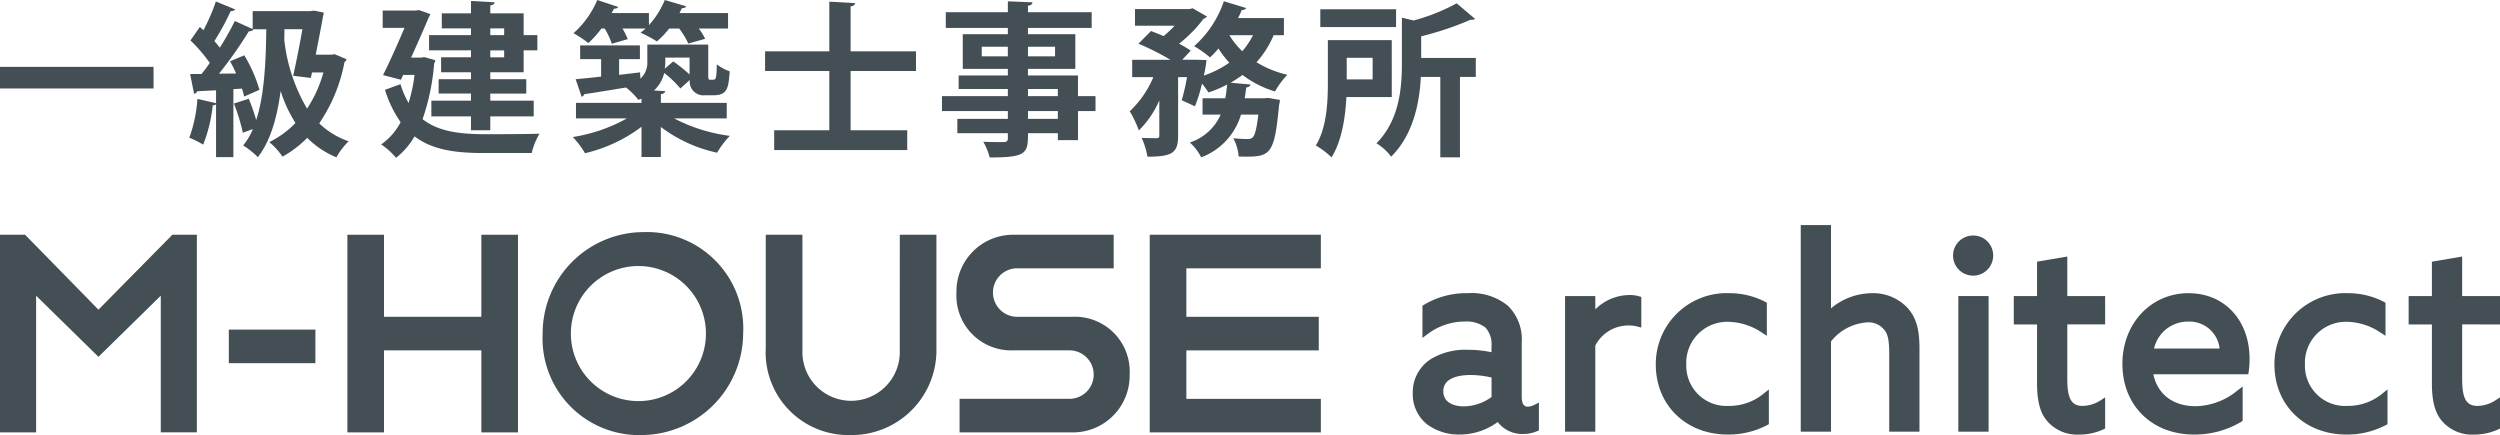
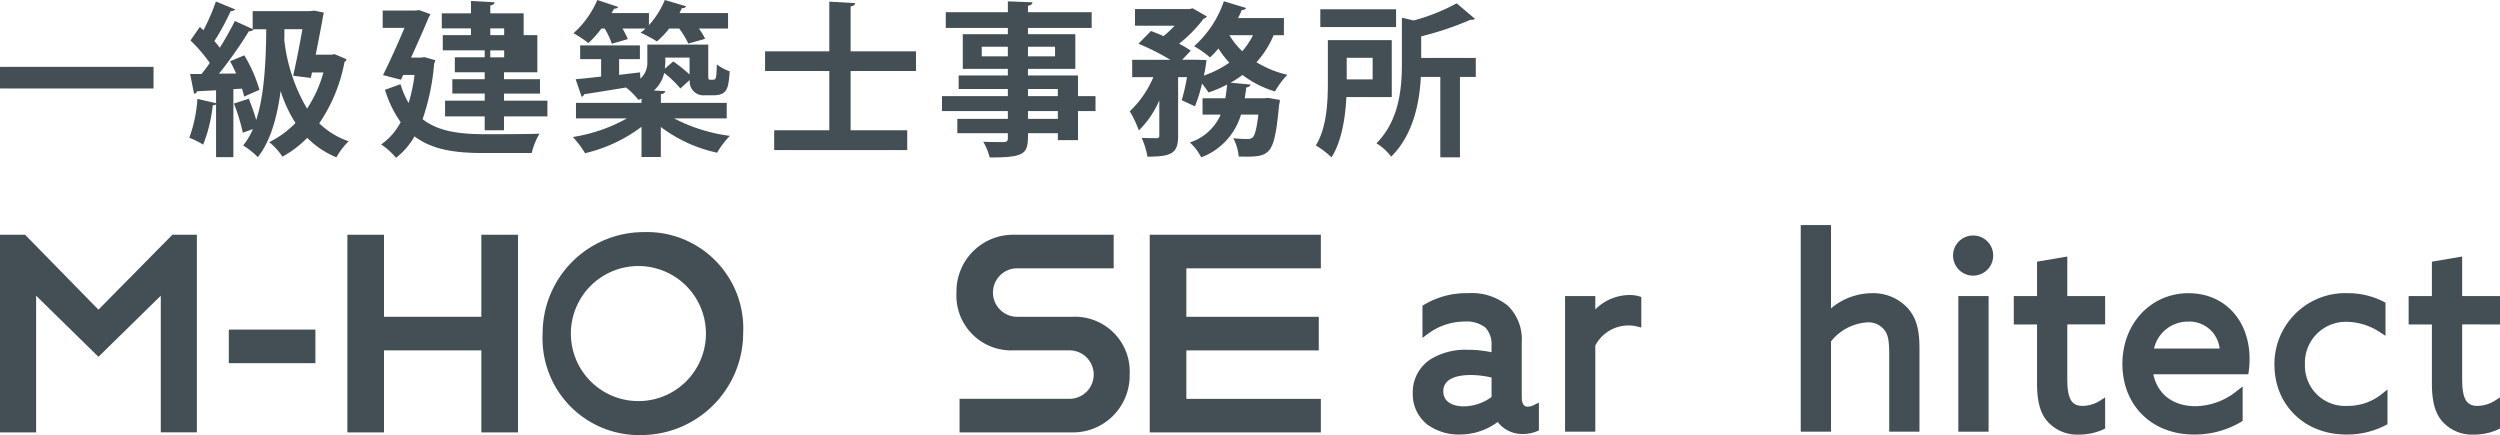
<svg xmlns="http://www.w3.org/2000/svg" width="334" height="58.13" viewBox="0 0 334 58.13">
  <g id="グループ_294965" data-name="グループ 294965" transform="translate(-51.808 -43.336)">
    <g id="グループ_194168" data-name="グループ 194168" transform="translate(51.808 73.409)">
      <path id="パス_203656" data-name="パス 203656" d="M23.028,85.874,13.152,95.883l-9.8-10.009H0v26.407H4.826V94.02l8.327,8.162,8.327-8.164v18.255H26.3v-26.4Z" transform="translate(0 -84.585)" fill="#434f55" />
      <rect id="長方形_40932" data-name="長方形 40932" width="11.57" height="4.487" transform="translate(30.569 13.96)" fill="#434f55" />
      <path id="パス_203657" data-name="パス 203657" d="M113.766,85.874v10.96H100.761V85.874H95.868v26.407h4.893v-10.96h13.005v10.96h4.893V85.874Z" transform="translate(-49.458 -84.585)" fill="#434f55" />
      <path id="パス_203658" data-name="パス 203658" d="M163.165,85.136a13.507,13.507,0,0,0-13.427,13.555,12.908,12.908,0,0,0,12.233,13.549q.6.03,1.194.006a13.639,13.639,0,0,0,13.361-13.555,12.875,12.875,0,0,0-12.167-13.546q-.6-.032-1.194-.009m0,22.554a9.022,9.022,0,1,1,8.366-8.366,9.016,9.016,0,0,1-8.366,8.366" transform="translate(-77.24 -84.199)" fill="#434f55" />
-       <path id="パス_203659" data-name="パス 203659" d="M229.221,101.392a6.5,6.5,0,1,1-13.005.317c0-.106,0-.212,0-.317V85.87h-4.9v15.172a11.037,11.037,0,0,0,10.472,11.576q.38.02.76.012a11.324,11.324,0,0,0,11.569-11.074c0-.171,0-.342,0-.513V85.87h-4.893Z" transform="translate(-109.011 -84.581)" fill="#434f55" />
      <path id="パス_203660" data-name="パス 203660" d="M279.509,96.83h-7.573a3.24,3.24,0,0,1,0-6.475H284.95V85.87H271.523a7.567,7.567,0,0,0-7.577,7.558q0,.082,0,.164a7.322,7.322,0,0,0,6.9,7.718c.224.012.448.015.672.006H279.1a3.238,3.238,0,0,1,0,6.475H264.36v4.487h15.149a7.58,7.58,0,0,0,7.577-7.582q0-.07,0-.141a7.32,7.32,0,0,0-6.9-7.72q-.339-.019-.679-.007" transform="translate(-136.163 -84.581)" fill="#434f55" />
      <path id="パス_203661" data-name="パス 203661" d="M340.154,90.359V85.874H317.292v26.407h22.862V107.8H322.185v-6.475h17.691V96.836H322.185V90.361Z" transform="translate(-163.688 -84.585)" fill="#434f55" />
      <path id="パス_203662" data-name="パス 203662" d="M405.252,117.165c-.2,0-.814,0-.814-1.328v-7.286a6.254,6.254,0,0,0-1.828-4.85,7.609,7.609,0,0,0-5.351-1.7,10.966,10.966,0,0,0-5.856,1.536l-.23.142v4.3l.774-.576a8.2,8.2,0,0,1,4.869-1.612,4.106,4.106,0,0,1,2.772.805,3.286,3.286,0,0,1,.809,2.475v.82a14.959,14.959,0,0,0-3.1-.327,8.947,8.947,0,0,0-4.979,1.229,5.242,5.242,0,0,0-2.439,4.588,5.119,5.119,0,0,0,1.964,4.182,7.159,7.159,0,0,0,4.293,1.322,8.523,8.523,0,0,0,5.091-1.674,4.113,4.113,0,0,0,3.38,1.6,4.786,4.786,0,0,0,1.829-.352l.294-.125v-3.725l-.7.36a1.838,1.838,0,0,1-.77.191m-4.856-3.887v2.6a6.472,6.472,0,0,1-3.718,1.25c-.639,0-2.727-.146-2.727-2.026s2.286-2.164,3.65-2.164a12.493,12.493,0,0,1,2.795.338" transform="translate(-201.133 -92.905)" fill="#434f55" />
      <path id="パス_203663" data-name="パス 203663" d="M440.521,102.506a6.508,6.508,0,0,0-4.57,1.922v-1.782h-4.042v18.119h4.042V109.256a4.977,4.977,0,0,1,4.468-2.68,4.36,4.36,0,0,1,1.076.125l.6.153v-4.093l-.354-.1a4.569,4.569,0,0,0-1.223-.157" transform="translate(-222.817 -93.165)" fill="#434f55" />
-       <path id="パス_203664" data-name="パス 203664" d="M466.724,117.06a5.365,5.365,0,0,1-5.7-5.512,5.474,5.474,0,0,1,5.6-5.721,8.287,8.287,0,0,1,4.416,1.386l.747.484v-4.425l-.259-.136A10.432,10.432,0,0,0,466.758,102a9.468,9.468,0,0,0-9.808,9.548c0,5.411,4.039,9.338,9.6,9.338a11.108,11.108,0,0,0,5.257-1.247l.248-.139v-4.637l-.787.629a7.186,7.186,0,0,1-4.548,1.567" transform="translate(-235.736 -92.906)" fill="#434f55" />
      <path id="パス_203665" data-name="パス 203665" d="M506.464,92.306A8.559,8.559,0,0,0,501,94.33V83.208h-4.043v27.6H501V98.748a6.713,6.713,0,0,1,4.878-2.546,2.7,2.7,0,0,1,2.2.951c.432.493.7,1.194.7,3.167v10.489h4.042V99.727c0-2.586-.425-4.091-1.519-5.372a6.263,6.263,0,0,0-4.84-2.049" transform="translate(-256.378 -83.208)" fill="#434f55" />
      <path id="パス_203666" data-name="パス 203666" d="M541.808,86.088a2.681,2.681,0,1,0,2.635,2.68,2.661,2.661,0,0,0-2.635-2.68" transform="translate(-278.154 -84.696)" fill="#434f55" />
      <path id="パス_203667" data-name="パス 203667" d="M562.895,91.88l-4.042.687v4.6h-3.108v3.792h3.108v7.882c0,2.4.427,3.96,1.379,5.054a5.288,5.288,0,0,0,4.195,1.775,7.787,7.787,0,0,0,3.259-.68l.264-.135V110.7l-.746.482a4.539,4.539,0,0,1-2.265.655c-1.49,0-2.044-.974-2.044-3.595v-7.289h5.055V97.163h-5.055Z" transform="translate(-286.704 -87.682)" fill="#434f55" />
      <path id="パス_203668" data-name="パス 203668" d="M594.577,102c-5.047,0-8.853,4.06-8.853,9.443,0,5.56,3.935,9.443,9.57,9.443a12.149,12.149,0,0,0,6.276-1.682l.22-.143v-4.594l-.779.6A8.941,8.941,0,0,1,595.5,117.1c-3,0-5.071-1.581-5.642-4.261h12.681l.066-.406a11.557,11.557,0,0,0,.108-1.646c0-5.17-3.345-8.781-8.135-8.781m-.068,3.792a4.052,4.052,0,0,1,4.2,3.6h-8.76a4.63,4.63,0,0,1,4.557-3.6" transform="translate(-302.171 -92.906)" fill="#434f55" />
      <path id="パス_203669" data-name="パス 203669" d="M637.454,117.06a5.365,5.365,0,0,1-5.7-5.512,5.474,5.474,0,0,1,5.6-5.721,8.287,8.287,0,0,1,4.417,1.386l.747.484v-4.425l-.259-.136A10.439,10.439,0,0,0,637.487,102a9.469,9.469,0,0,0-9.808,9.548c0,5.411,4.039,9.338,9.6,9.338a11.112,11.112,0,0,0,5.258-1.247l.248-.138v-4.637l-.786.629a7.191,7.191,0,0,1-4.549,1.567" transform="translate(-323.814 -92.906)" fill="#434f55" />
      <path id="パス_203670" data-name="パス 203670" d="M676.922,100.955V97.163h-5.055V91.88l-4.043.688v4.6h-3.108v3.792h3.108v7.882c0,2.4.427,3.96,1.379,5.054a5.289,5.289,0,0,0,4.195,1.775,7.789,7.789,0,0,0,3.26-.681l.264-.135V110.7l-.746.481a4.546,4.546,0,0,1-2.266.655c-1.49,0-2.043-.974-2.043-3.594v-7.29Z" transform="translate(-342.922 -87.682)" fill="#434f55" />
      <rect id="長方形_40933" data-name="長方形 40933" width="4.043" height="18.119" transform="translate(261.632 9.481)" fill="#434f55" />
    </g>
    <g id="グループ_194169" data-name="グループ 194169" transform="translate(51.809 43.336)">
      <rect id="長方形_40915" data-name="長方形 40915" width="20.512" height="2.889" transform="translate(0 8.932)" fill="#434f55" />
      <path id="パス_202166" data-name="パス 202166" d="M224.777,7.414l1.61.684a.817.817,0,0,1-.287.375,21.581,21.581,0,0,1-3.374,8.183,10.709,10.709,0,0,0,3.926,2.4,9.29,9.29,0,0,0-1.632,2.139,11.866,11.866,0,0,1-3.9-2.6,14.435,14.435,0,0,1-3.308,2.514,8.687,8.687,0,0,0-1.765-1.941,12.788,12.788,0,0,0,3.507-2.559,17.757,17.757,0,0,1-1.985-4.279c-.486,3.662-1.39,6.727-3.044,8.844a10.953,10.953,0,0,0-1.963-1.566,8.81,8.81,0,0,0,1.3-2.184l-1.345.485a24.866,24.866,0,0,0-1.191-3.9l1.985-.639a27.189,27.189,0,0,1,.992,2.845c1.037-3.154,1.3-7.411,1.346-12.13H213.9l.044.022a.68.68,0,0,1-.617.243,54.955,54.955,0,0,1-3.992,5.668l2.293-.022c-.265-.574-.529-1.125-.816-1.632l1.9-.794a19.04,19.04,0,0,1,2.029,4.609l-2.051.9a8.572,8.572,0,0,0-.287-1.059l-1.147.066v9.087h-2.315V14.1a.493.493,0,0,1-.442.133A19.842,19.842,0,0,1,207.22,19.5a13.226,13.226,0,0,0-1.852-.926,18.61,18.61,0,0,0,1.081-5.183l2.492.573V12.244c-.949.044-1.831.088-2.536.132a.463.463,0,0,1-.4.331l-.529-2.646H207c.375-.464.75-.949,1.1-1.478a20.254,20.254,0,0,0-2.58-3l1.257-1.809.485.442A28.053,28.053,0,0,0,208.919.378l2.58,1.059c-.066.132-.287.221-.6.221a32.624,32.624,0,0,1-2.184,4.014,8.539,8.539,0,0,1,.728.882c.772-1.235,1.477-2.492,2.007-3.573l2.382,1.081v-2.4h7.676l.529-.066,1.3.265a4.26,4.26,0,0,1-.11.507c-.22,1.323-.6,3.22-.971,5.117h2.1ZM219.241,10.3c.441-1.919.9-4.3,1.235-6.22h-2.4c0,.463,0,.948-.022,1.411a23.087,23.087,0,0,0,3.044,9.2,16.756,16.756,0,0,0,2.183-4.83h-1.522l-.154.728Z" transform="translate(-180.077 -0.178)" fill="#434f55" />
-       <path id="パス_202167" data-name="パス 202167" d="M259.968,7.751l1.455.419a1.3,1.3,0,0,1-.154.441,30.3,30.3,0,0,1-1.544,7.432c2.073,1.632,4.874,1.985,8.138,2.007,1.324,0,5.845,0,7.477-.066a9.184,9.184,0,0,0-1.037,2.581H267.8c-3.749,0-6.815-.441-9.153-2.228a9.866,9.866,0,0,1-2.47,2.868,9.531,9.531,0,0,0-1.985-1.787,8.373,8.373,0,0,0,2.6-2.977,15.185,15.185,0,0,1-2.095-4.323l2.073-.75a12.143,12.143,0,0,0,1.081,2.514,21.087,21.087,0,0,0,.794-3.749h-1.522l-.287.639-2.4-.617c.97-1.941,2.051-4.367,2.867-6.308h-2.911V1.531h4.367l.486-.066,1.522.552a3.819,3.819,0,0,1-.221.419c-.573,1.389-1.455,3.374-2.36,5.382H259.5Zm6.22-2.933v-.9h-3.9V1.906h3.9V.252l3.154.176c-.022.221-.176.353-.574.419V1.906h4.456V4.818h1.831V6.846h-1.831V9.78h-4.456v.926h4.808v1.919h-4.808v.948h5.8v2.1h-5.8v1.852h-2.58V15.669h-5.293v-2.1h5.293v-.948h-4.323V10.706h4.323V9.78h-3.992V7.773h3.992V6.846h-5.6V4.818Zm4.433-.9h-1.853v.9h1.853Zm0,2.933h-1.853v.926h1.853Z" transform="translate(-203.266 -0.121)" fill="#434f55" />
+       <path id="パス_202167" data-name="パス 202167" d="M259.968,7.751l1.455.419a1.3,1.3,0,0,1-.154.441,30.3,30.3,0,0,1-1.544,7.432c2.073,1.632,4.874,1.985,8.138,2.007,1.324,0,5.845,0,7.477-.066a9.184,9.184,0,0,0-1.037,2.581H267.8c-3.749,0-6.815-.441-9.153-2.228a9.866,9.866,0,0,1-2.47,2.868,9.531,9.531,0,0,0-1.985-1.787,8.373,8.373,0,0,0,2.6-2.977,15.185,15.185,0,0,1-2.095-4.323l2.073-.75a12.143,12.143,0,0,0,1.081,2.514,21.087,21.087,0,0,0,.794-3.749h-1.522l-.287.639-2.4-.617c.97-1.941,2.051-4.367,2.867-6.308h-2.911V1.531h4.367l.486-.066,1.522.552a3.819,3.819,0,0,1-.221.419c-.573,1.389-1.455,3.374-2.36,5.382H259.5Zm6.22-2.933v-.9h-3.9V1.906h3.9V.252l3.154.176c-.022.221-.176.353-.574.419V1.906h4.456V4.818h1.831V6.846V9.78h-4.456v.926h4.808v1.919h-4.808v.948h5.8v2.1h-5.8v1.852h-2.58V15.669h-5.293v-2.1h5.293v-.948h-4.323V10.706h4.323V9.78h-3.992V7.773h3.992V6.846h-5.6V4.818Zm4.433-.9h-1.853v.9h1.853Zm0,2.933h-1.853v.926h1.853Z" transform="translate(-203.266 -0.121)" fill="#434f55" />
      <path id="パス_202168" data-name="パス 202168" d="M323.52,15.814h-7.036a22.1,22.1,0,0,0,7.455,2.337,11.837,11.837,0,0,0-1.7,2.25,19.086,19.086,0,0,1-7.521-3.44v4.013h-2.58V16.939a20.162,20.162,0,0,1-7.543,3.528,12.952,12.952,0,0,0-1.632-2.161,21.713,21.713,0,0,0,7.234-2.492h-6.815V13.741h8.756v-.573c-.133.066-.265.11-.419.176a9.009,9.009,0,0,0-1.654-1.654c-2.117.352-4.147.683-5.6.9a.4.4,0,0,1-.331.331l-.794-2.338c.926-.088,2.1-.2,3.4-.353V7.9h-2.8V6.066h7.984V7.9h-2.779v2.1l2.8-.331.044.838a2.871,2.871,0,0,0,.926-2.316V5.956h8.139V9.881c0,.684,0,.772.264.772.485,0,.552,0,.618-.066.2-.132.221-.617.265-1.985a6.118,6.118,0,0,0,1.721.927c-.176,2.184-.243,3.2-2.206,3.2h-1.1a1.838,1.838,0,0,1-2.03-2.051l-1.257,1.147a13.139,13.139,0,0,0-2.161-2.073,4.513,4.513,0,0,1-1.368,2.337l1.5.088c-.022.2-.2.353-.573.4v1.169h8.8ZM308.168,5.845a10.123,10.123,0,0,0-.948-2.029h-.441a13.685,13.685,0,0,1-1.742,1.941,14.863,14.863,0,0,0-1.985-1.323A12.346,12.346,0,0,0,306.228,0l2.8.927a.546.546,0,0,1-.551.221l-.331.6h4.984v1.61A11.477,11.477,0,0,0,315.249,0l2.845.838c-.088.2-.287.265-.552.243l-.33.662H323.7V3.816h-3.9a8.132,8.132,0,0,1,.839,1.367l-2.25.639a11.044,11.044,0,0,0-1.213-2.007h-1.346a12.233,12.233,0,0,1-1.631,1.72,18.586,18.586,0,0,0-2.184-1.169,7.228,7.228,0,0,0,.662-.551H309.6a11.97,11.97,0,0,1,.706,1.411ZM318.557,7.7h-3.242a8.51,8.51,0,0,1-.066,1.477l1.125-.97a19.3,19.3,0,0,1,2.184,1.743Z" transform="translate(-226.433)" fill="#434f55" />
      <path id="パス_202169" data-name="パス 202169" d="M372.04,9.683h-8.734V17.6h7.565v2.647H353.094V17.6h7.366V9.683h-8.58V7.058h8.58V.419l3.463.2c-.022.221-.2.375-.617.441v6h8.734Z" transform="translate(-249.666 -0.198)" fill="#434f55" />
      <path id="パス_202170" data-name="パス 202170" d="M417.4,13V15h-2.339v3.882h-2.69v-.926h-3.992c0,2.669-.154,3.242-5.117,3.242a8.216,8.216,0,0,0-.861-2.1c1.059.044,2.382.044,2.735.044.419-.022.552-.154.552-.529v-.662h-6.749V16.039h6.749V15h-8.8V13h8.8v-.949h-6.573V10.239h6.573V9.357h-6.021V4.725h6.021V3.887h-8.293v-2.1h8.293V.336l3.286.132c-.022.243-.176.4-.6.463v.86h8.513v2.1h-8.513v.838h6.33V9.357h-6.33v.883h6.682V13ZM402.2,7.681h3.485V6.4H402.2Zm9.793-1.28h-3.617v1.28h3.617ZM408.375,13h3.992v-.949h-3.992ZM412.367,15h-3.992V16.04h3.992Z" transform="translate(-271.04 -0.159)" fill="#434f55" />
      <path id="パス_202171" data-name="パス 202171" d="M465.259,4.858h-1.367A12.779,12.779,0,0,1,461.6,8.475a13.732,13.732,0,0,0,4.124,1.676,11.021,11.021,0,0,0-1.654,2.227,13.689,13.689,0,0,1-4.345-2.205,15.022,15.022,0,0,1-1.588,1.036l2.669.243c-.044.2-.221.33-.574.4l-.2,1.434h2.6l.551-.044,1.544.265a3.592,3.592,0,0,1-.11.684c-.662,6.9-1.125,6.969-5.4,6.881a6.051,6.051,0,0,0-.728-2.448c.816.088,1.544.11,1.9.11a.948.948,0,0,0,.728-.243c.265-.287.507-1.147.728-3.022h-2.316a8.762,8.762,0,0,1-5.315,5.712,6.814,6.814,0,0,0-1.522-1.985,6.792,6.792,0,0,0,4.124-3.728h-2.426V13.283h3.044c.11-.6.176-1.191.243-1.83a15.734,15.734,0,0,1-2.492,1.058c-.2-.309-.53-.772-.86-1.191a21.64,21.64,0,0,1-.948,3.044l-1.765-.816a28.537,28.537,0,0,0,.706-3.088h-1.191v7.873c0,2.294-.86,2.757-4.1,2.757a9.965,9.965,0,0,0-.772-2.514c.839.044,1.743.044,2.008.044.265-.022.352-.088.352-.331V13.57a12.6,12.6,0,0,1-2.734,4.014,15.006,15.006,0,0,0-1.213-2.559,13.469,13.469,0,0,0,3.154-4.565H444.99V8.144h5.094A32.034,32.034,0,0,0,445.828,6l1.676-1.7c.508.2,1.081.419,1.677.684a14.68,14.68,0,0,0,1.478-1.39h-5.293V1.373h7.278l.419-.11,1.919,1.1a.779.779,0,0,1-.442.287A17.96,17.96,0,0,1,451.254,6a13.312,13.312,0,0,1,1.566.927l-1.147,1.213h1.9l1.345.044a16.921,16.921,0,0,1-.353,2.073,13.648,13.648,0,0,0,3.4-1.721,13.82,13.82,0,0,1-1.455-1.9,9.684,9.684,0,0,1-1.125,1.191,14.6,14.6,0,0,0-2.118-1.5,13.976,13.976,0,0,0,3.97-6l2.978.9a.494.494,0,0,1-.573.243c-.154.375-.308.728-.507,1.1h6.131Zm-7.278,0A9.936,9.936,0,0,0,459.7,7a10.378,10.378,0,0,0,1.434-2.14Z" transform="translate(-293.732 -0.159)" fill="#434f55" />
      <path id="パス_202172" data-name="パス 202172" d="M502.171,13.368h-6.065c-.132,2.713-.617,5.889-1.985,8.05a11.654,11.654,0,0,0-2.1-1.588c1.477-2.382,1.61-5.845,1.61-8.425V5.759h8.536Zm.574-9.351H492.622V1.634h10.123Zm-3.132,4.1H496.15v2.889h3.463Zm13.784.022v2.536h-2.117V21.418h-2.625V10.677h-2.6c-.176,3.419-.993,7.719-3.97,10.652a6.942,6.942,0,0,0-1.963-1.786c3.088-3.11,3.4-7.432,3.4-10.719V2.759l1.566.375A25.993,25.993,0,0,0,510.839.84l2.448,2.073c-.132.132-.353.132-.618.132A41.464,41.464,0,0,1,506.1,5.251V8.141Z" transform="translate(-316.23 -0.398)" fill="#434f55" />
    </g>
  </g>
</svg>